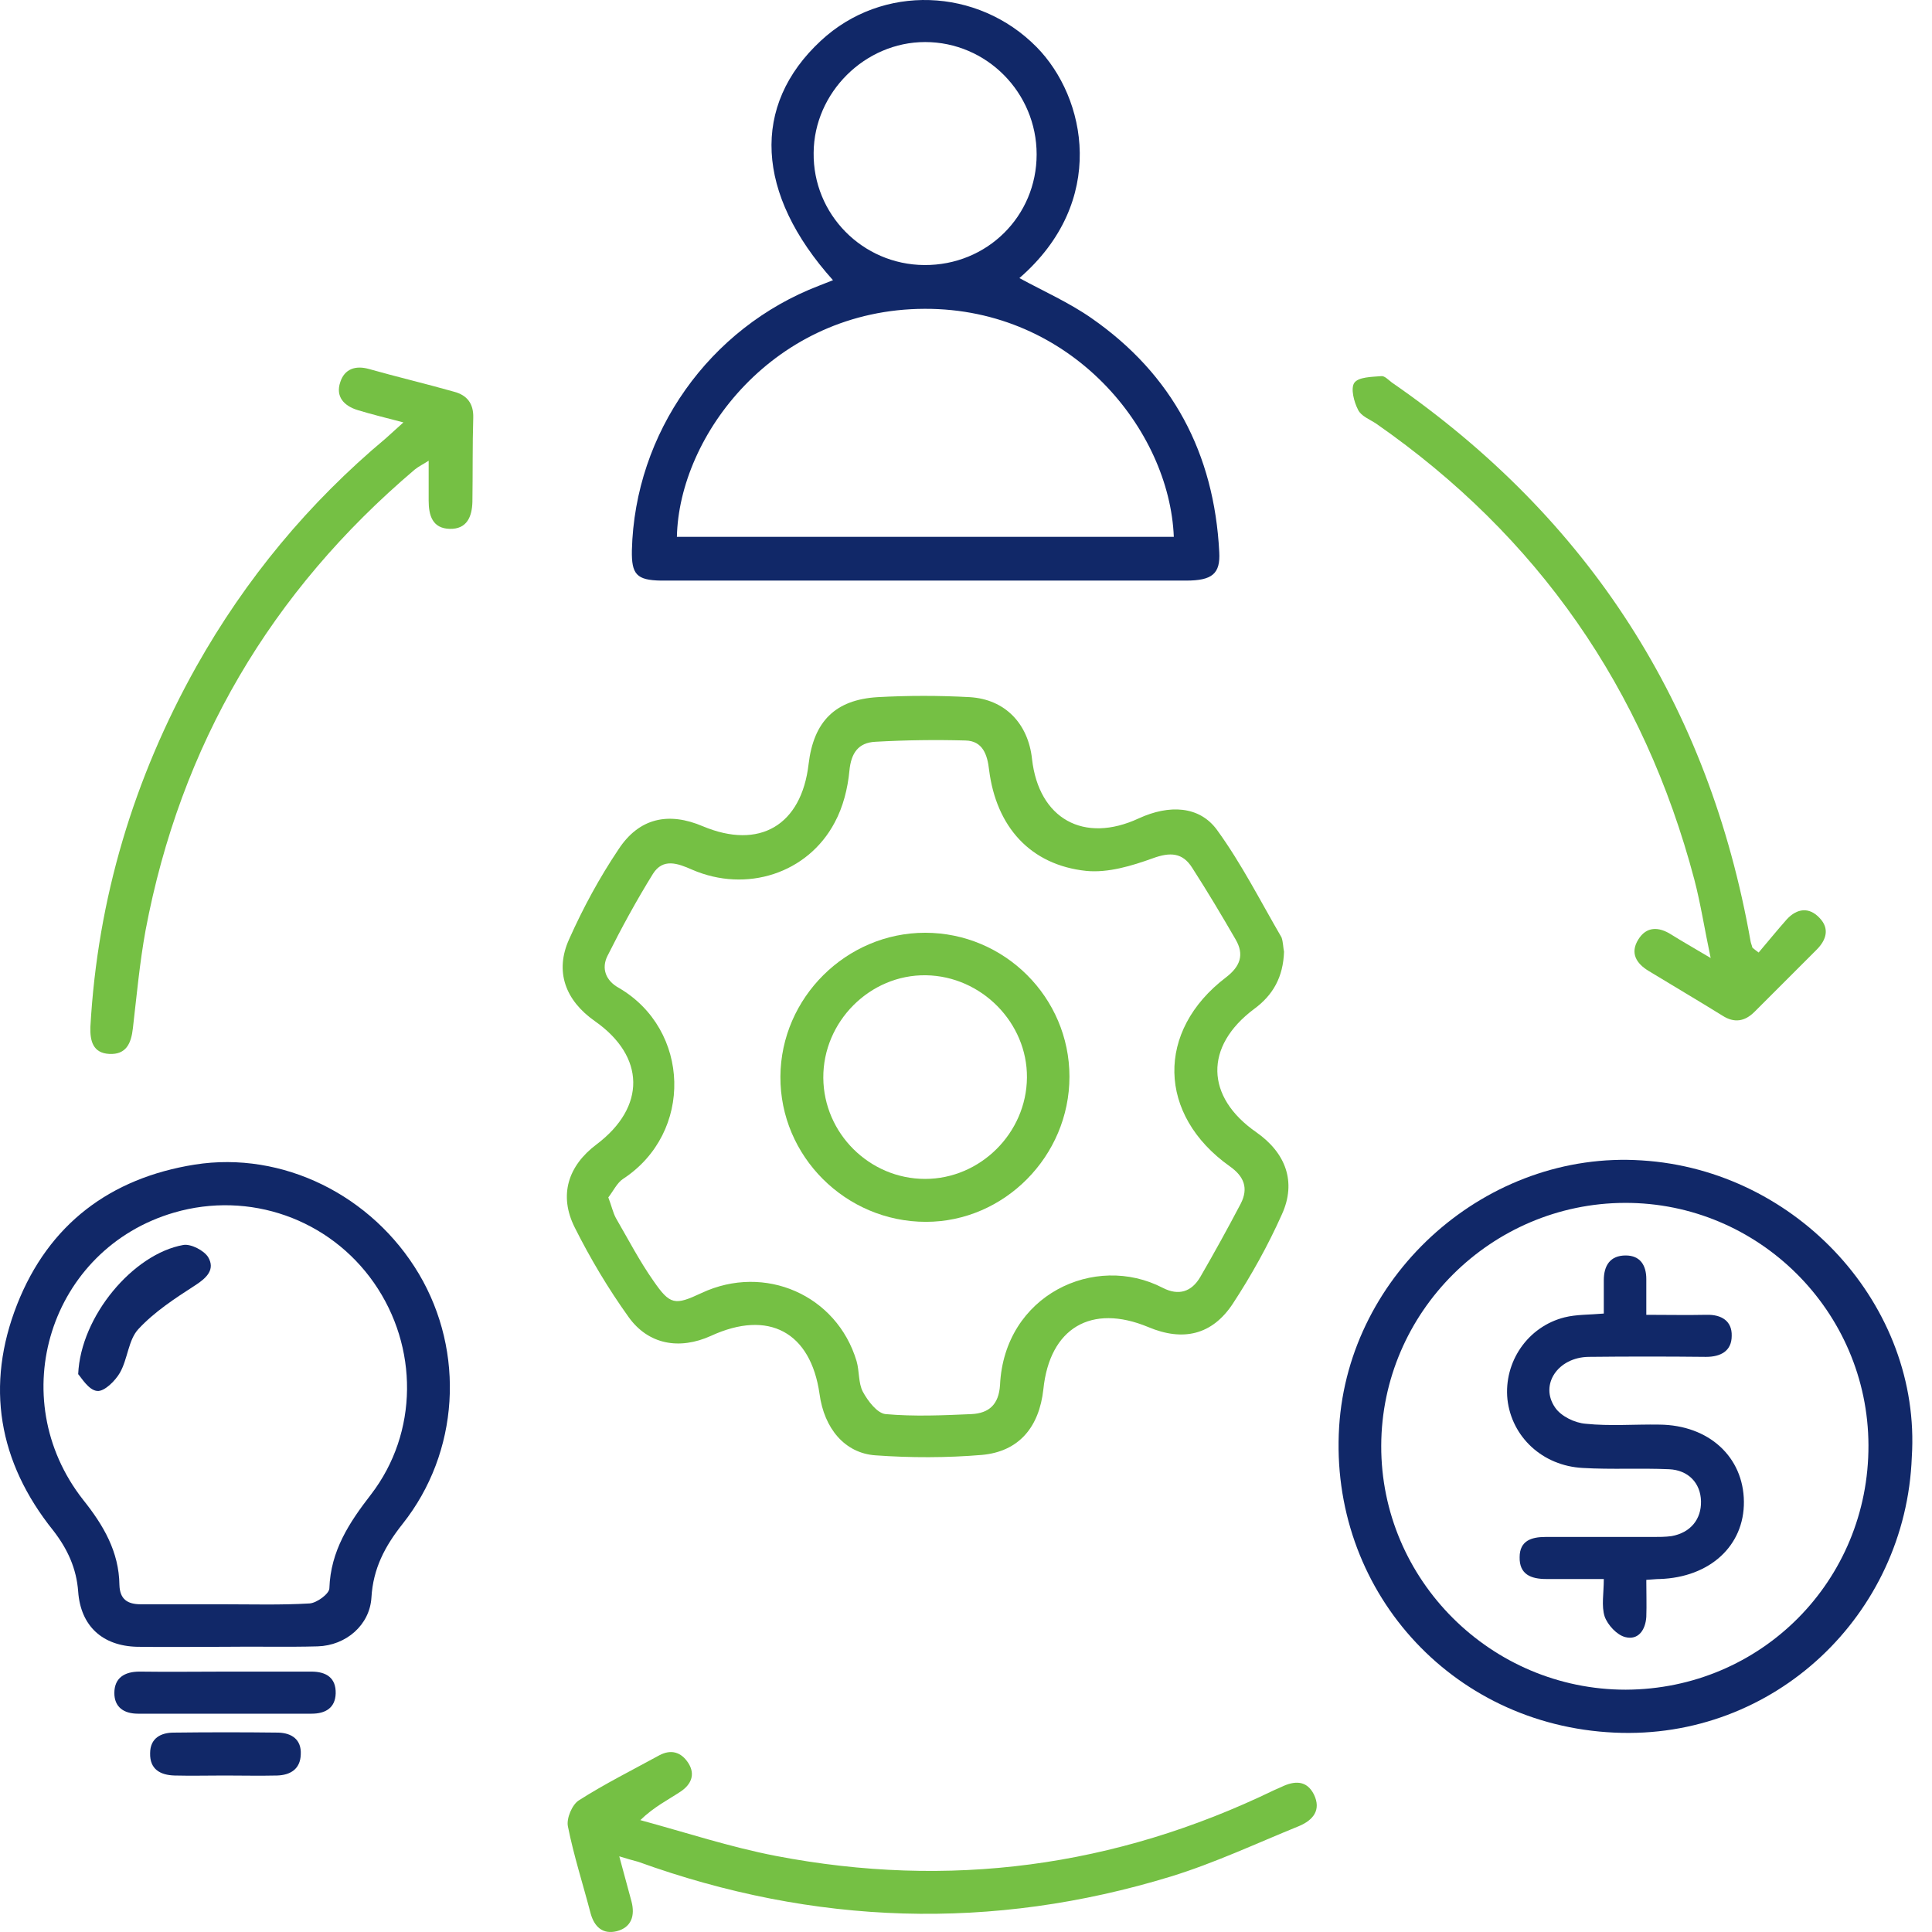
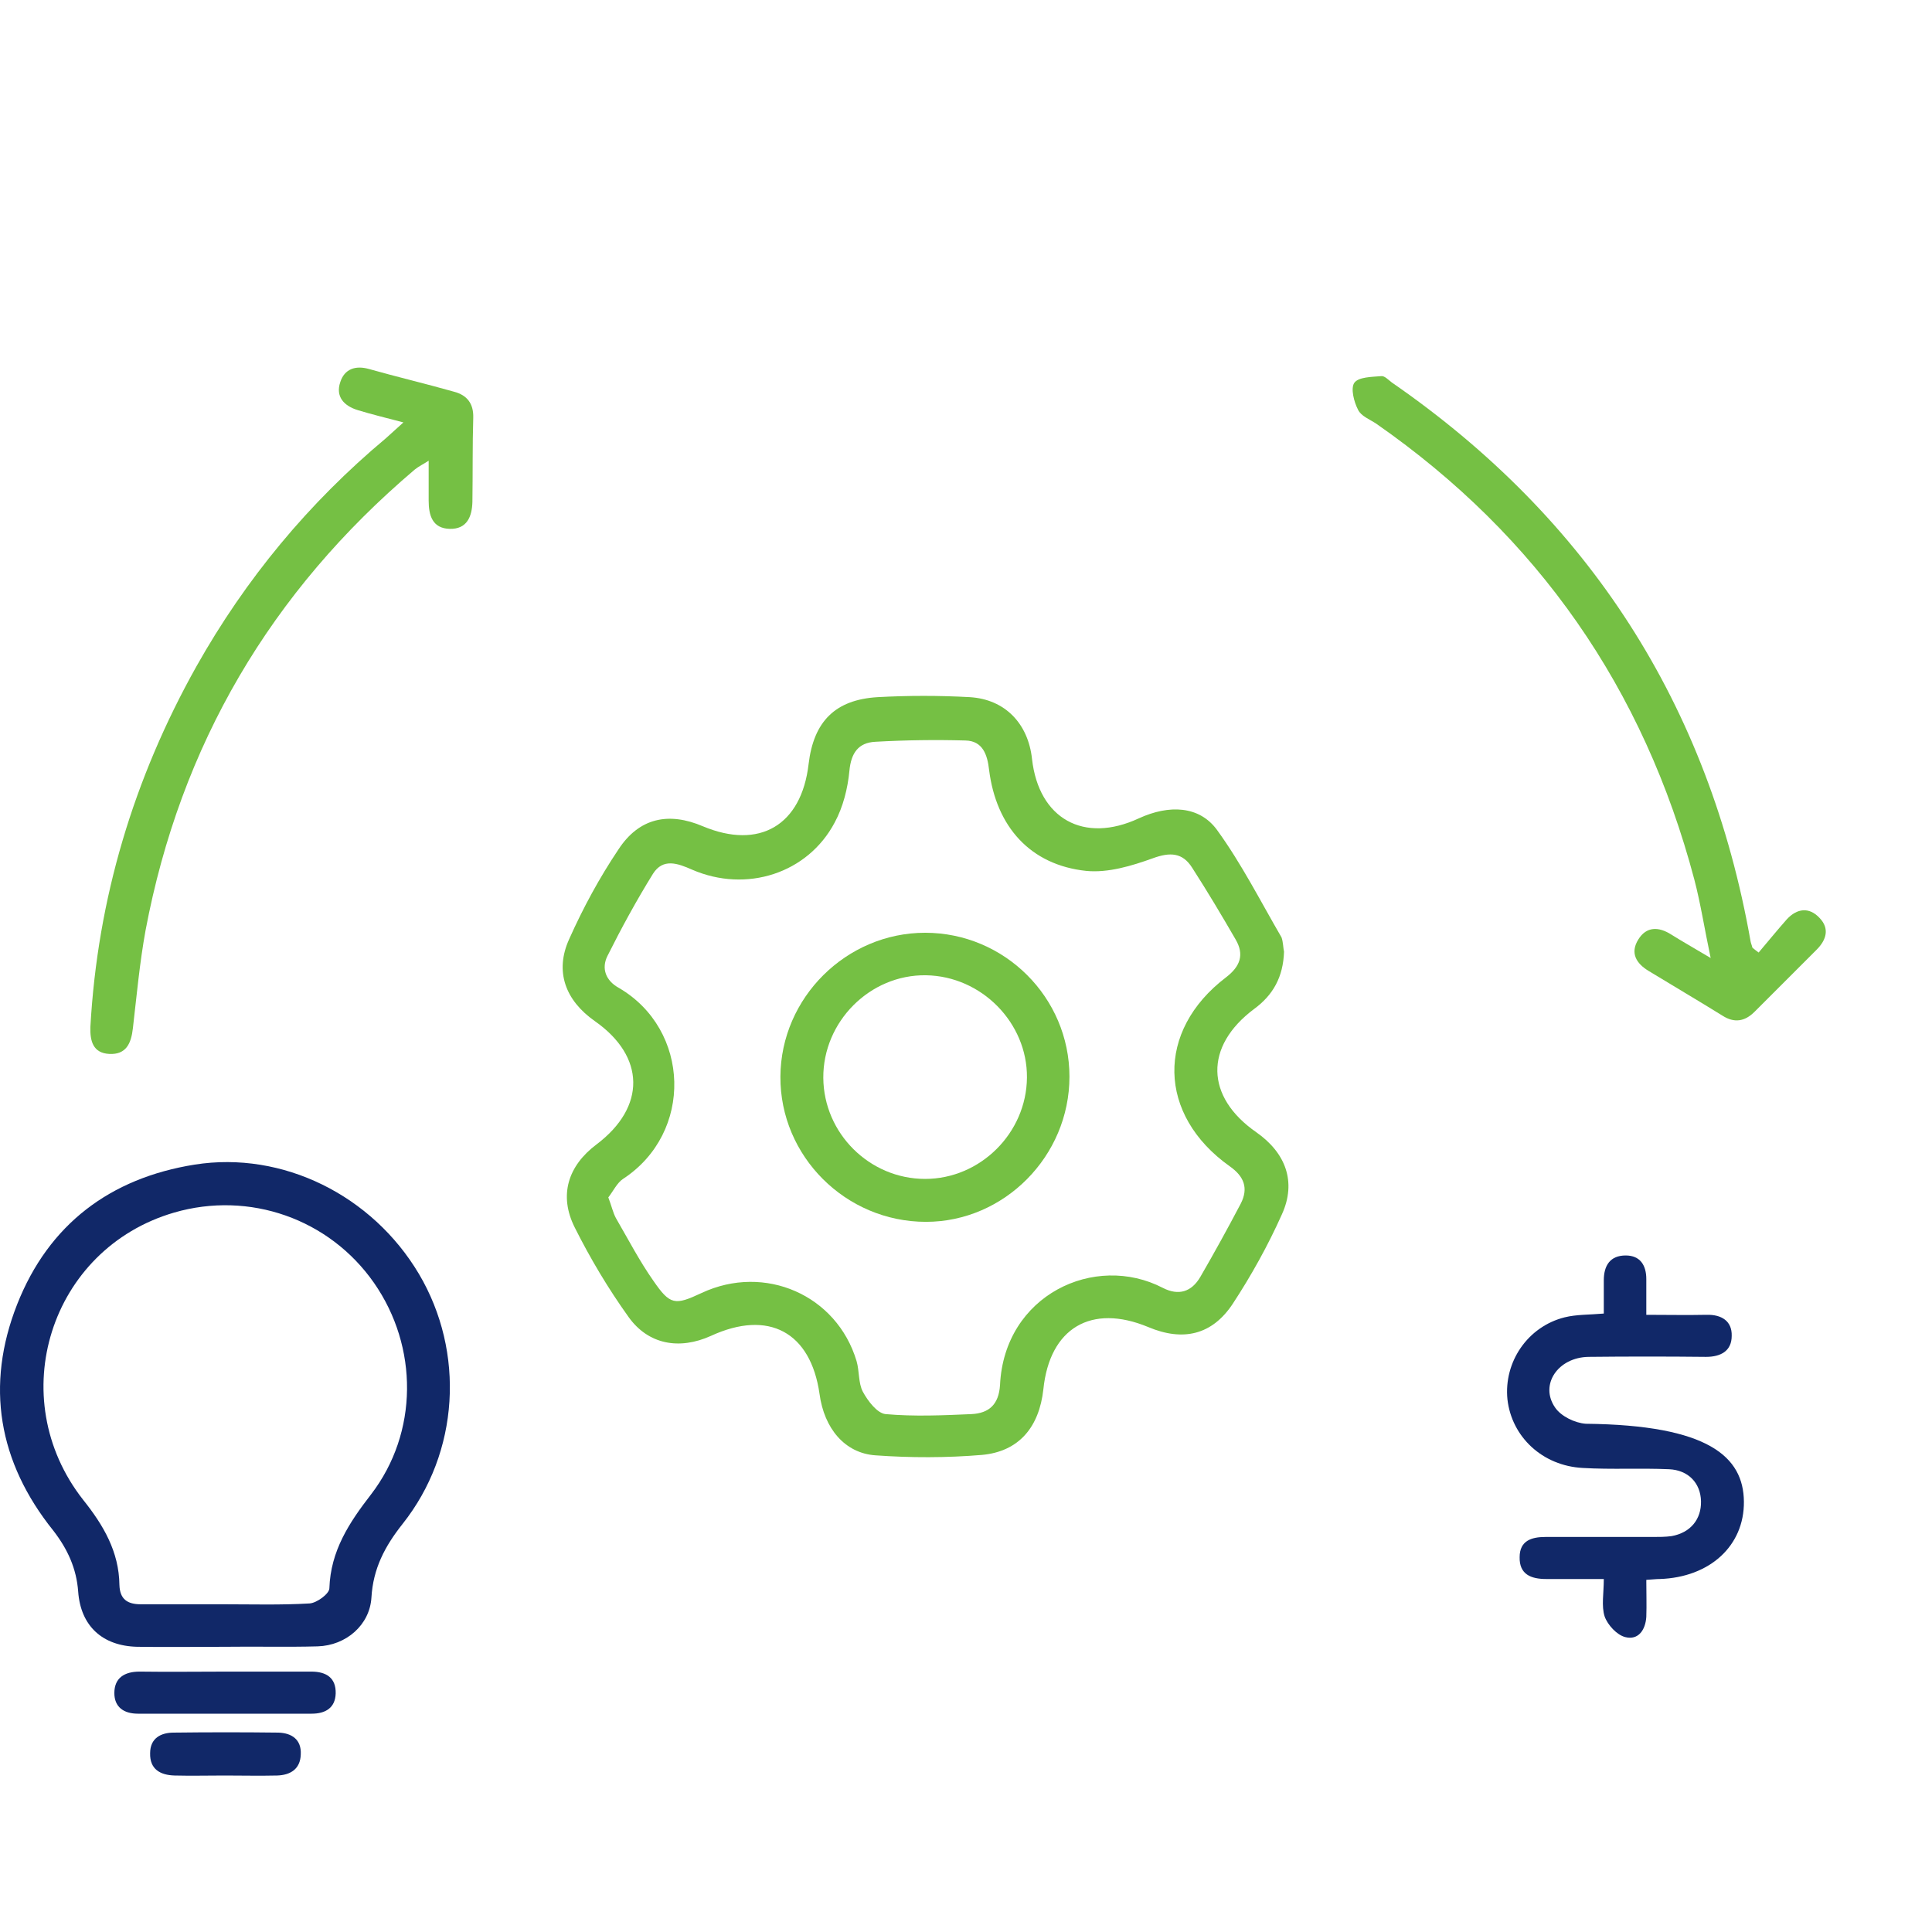
<svg xmlns="http://www.w3.org/2000/svg" width="64" height="64" viewBox="0 0 64 64" fill="none">
  <path d="M42.535 31.526C42.508 32.363 42.173 32.962 41.546 33.422C39.887 34.662 39.929 36.335 41.615 37.506C42.591 38.189 42.953 39.15 42.466 40.224C42.006 41.255 41.448 42.258 40.835 43.192C40.152 44.224 39.19 44.447 38.033 43.959C36.152 43.178 34.772 43.987 34.563 46.022C34.424 47.276 33.755 48.084 32.528 48.196C31.357 48.294 30.173 48.294 29.002 48.21C27.984 48.14 27.301 47.318 27.148 46.175C26.855 44.126 25.462 43.373 23.552 44.252C22.507 44.725 21.475 44.544 20.82 43.624C20.151 42.691 19.552 41.687 19.036 40.656C18.507 39.596 18.813 38.621 19.761 37.91C21.406 36.669 21.378 34.997 19.705 33.826C18.73 33.143 18.367 32.181 18.855 31.108C19.315 30.077 19.859 29.073 20.486 28.14C21.169 27.094 22.144 26.885 23.287 27.373C25.155 28.154 26.549 27.345 26.786 25.31C26.953 23.902 27.664 23.178 29.072 23.094C30.089 23.038 31.106 23.038 32.124 23.094C33.295 23.164 34.061 23.972 34.187 25.143C34.41 27.122 35.901 27.958 37.727 27.108C38.73 26.648 39.734 26.69 40.319 27.498C41.128 28.613 41.755 29.854 42.452 31.052C42.508 31.206 42.508 31.415 42.535 31.526ZM20.151 39.666C20.263 39.959 20.305 40.168 20.402 40.349C20.806 41.046 21.183 41.771 21.643 42.426C22.2 43.234 22.354 43.248 23.245 42.83C25.336 41.854 27.72 42.9 28.375 45.088C28.472 45.422 28.43 45.813 28.584 46.105C28.751 46.412 29.058 46.816 29.336 46.844C30.284 46.928 31.232 46.886 32.18 46.844C32.765 46.816 33.086 46.523 33.127 45.882C33.267 42.9 36.263 41.492 38.521 42.663C39.037 42.928 39.469 42.802 39.762 42.3C40.222 41.506 40.668 40.697 41.1 39.875C41.365 39.359 41.211 38.969 40.737 38.635C38.34 36.934 38.284 34.147 40.612 32.377C41.086 32.014 41.225 31.624 40.932 31.122C40.473 30.328 39.999 29.533 39.497 28.753C39.176 28.237 38.758 28.223 38.187 28.432C37.49 28.683 36.709 28.92 35.985 28.85C34.131 28.655 33.002 27.387 32.765 25.505C32.709 25.003 32.556 24.544 31.985 24.53C30.995 24.502 29.991 24.516 29.002 24.572C28.43 24.599 28.193 24.948 28.138 25.533C28.082 26.119 27.929 26.732 27.65 27.247C26.758 28.934 24.723 29.589 22.925 28.808C22.451 28.599 21.963 28.418 21.629 28.948C21.085 29.826 20.583 30.746 20.123 31.666C19.914 32.084 20.068 32.488 20.5 32.725C22.869 34.105 22.981 37.52 20.639 39.053C20.444 39.178 20.305 39.471 20.151 39.666Z" fill="#75C044" />
-   <path d="M27.594 9.282C25.029 6.425 24.876 3.498 27.19 1.351C29.225 -0.544 32.389 -0.419 34.34 1.56C35.985 3.233 36.695 6.675 33.769 9.212C34.563 9.644 35.413 10.021 36.152 10.536C38.842 12.404 40.222 15.024 40.389 18.286C40.431 19.01 40.152 19.233 39.288 19.233C33.741 19.233 28.207 19.233 22.66 19.233C22.409 19.233 22.144 19.233 21.893 19.233C21.085 19.219 20.918 19.024 20.932 18.23C21.029 14.341 23.496 10.857 27.134 9.463C27.287 9.407 27.441 9.338 27.594 9.282ZM38.884 17.784C38.744 14.244 35.497 10.216 30.633 10.23C25.643 10.243 22.493 14.425 22.423 17.784C27.915 17.784 33.392 17.784 38.884 17.784ZM30.619 8.78C32.695 8.794 34.34 7.163 34.34 5.114C34.34 3.066 32.681 1.393 30.646 1.393C28.653 1.393 26.967 3.066 26.953 5.059C26.925 7.094 28.57 8.766 30.619 8.78Z" fill="#112868" />
-   <path d="M63.331 48.266C63.135 53.492 58.773 57.646 53.477 57.395C48.027 57.144 44.027 52.614 44.361 47.262C44.682 42.161 49.281 38.105 54.383 38.44C59.553 38.76 63.651 43.276 63.331 48.266ZM53.853 55.973C58.341 55.959 61.909 52.364 61.895 47.876C61.881 43.443 58.257 39.834 53.825 39.847C49.393 39.861 45.769 43.471 45.755 47.889C45.741 52.336 49.393 55.973 53.853 55.973Z" fill="#112868" />
  <path d="M7.468 54.552C6.492 54.552 5.517 54.566 4.541 54.552C3.398 54.524 2.673 53.869 2.59 52.726C2.534 51.959 2.241 51.318 1.767 50.705C-0.058 48.433 -0.491 45.896 0.569 43.206C1.614 40.558 3.649 39.025 6.45 38.579C9.363 38.119 12.332 39.596 13.879 42.203C15.412 44.795 15.217 48.112 13.336 50.482C12.75 51.221 12.36 51.959 12.304 52.921C12.249 53.827 11.468 54.51 10.52 54.538C9.503 54.566 8.485 54.538 7.468 54.552ZM7.398 53.144C8.346 53.144 9.308 53.172 10.255 53.116C10.492 53.102 10.911 52.795 10.911 52.614C10.952 51.374 11.566 50.44 12.29 49.506C13.865 47.457 13.865 44.614 12.388 42.495C10.911 40.377 8.262 39.443 5.768 40.168C1.656 41.367 0.095 46.3 2.757 49.687C3.426 50.524 3.942 51.402 3.956 52.503C3.97 52.977 4.22 53.144 4.666 53.144C5.6 53.144 6.492 53.144 7.398 53.144Z" fill="#112868" />
-   <path d="M20.514 61.493C20.667 62.064 20.792 62.524 20.918 62.984C21.043 63.458 20.918 63.848 20.43 63.974C19.97 64.085 19.691 63.834 19.566 63.388C19.315 62.427 19.008 61.479 18.813 60.503C18.758 60.238 18.953 59.778 19.176 59.639C20.026 59.096 20.946 58.636 21.838 58.148C22.228 57.939 22.562 58.036 22.799 58.399C23.05 58.789 22.883 59.123 22.549 59.346C22.131 59.625 21.671 59.848 21.211 60.294C22.702 60.698 24.179 61.186 25.698 61.479C31.427 62.58 36.932 61.855 42.201 59.304C42.285 59.263 42.368 59.235 42.452 59.193C42.884 58.984 43.288 58.97 43.525 59.444C43.776 59.96 43.497 60.294 43.037 60.489C41.629 61.061 40.236 61.716 38.786 62.162C32.863 63.974 26.967 63.779 21.141 61.674C20.932 61.618 20.779 61.576 20.514 61.493Z" fill="#75C044" />
  <path d="M13.364 13.993C12.778 13.839 12.318 13.728 11.858 13.588C11.398 13.449 11.106 13.142 11.273 12.655C11.412 12.223 11.775 12.097 12.221 12.223C13.155 12.487 14.102 12.71 15.036 12.975C15.468 13.087 15.691 13.365 15.677 13.839C15.649 14.759 15.663 15.693 15.649 16.627C15.636 17.115 15.468 17.533 14.897 17.519C14.325 17.505 14.2 17.073 14.2 16.585C14.2 16.167 14.2 15.749 14.2 15.261C14.033 15.372 13.879 15.442 13.74 15.554C8.973 19.596 5.977 24.683 4.82 30.829C4.625 31.903 4.527 32.99 4.402 34.063C4.346 34.565 4.179 34.941 3.621 34.913C3.078 34.885 2.98 34.481 2.994 34.021C3.231 29.77 4.429 25.784 6.506 22.076C8.137 19.177 10.228 16.655 12.778 14.522C12.945 14.369 13.099 14.229 13.364 13.993Z" fill="#75C044" />
  <path d="M58.257 31.554C58.564 31.192 58.87 30.816 59.191 30.453C59.526 30.091 59.93 30.035 60.278 30.411C60.613 30.76 60.501 31.136 60.181 31.457C59.498 32.14 58.801 32.837 58.118 33.52C57.797 33.84 57.449 33.896 57.059 33.645C56.25 33.143 55.442 32.669 54.619 32.167C54.201 31.917 53.992 31.568 54.271 31.122C54.536 30.69 54.94 30.69 55.358 30.955C55.734 31.192 56.111 31.401 56.668 31.735C56.459 30.746 56.334 29.924 56.125 29.129C54.452 22.815 50.954 17.77 45.588 14.034C45.379 13.895 45.086 13.784 44.988 13.575C44.849 13.31 44.738 12.864 44.863 12.682C45.002 12.487 45.434 12.487 45.755 12.46C45.867 12.445 45.992 12.585 46.103 12.668C52.64 17.184 56.612 23.359 57.992 31.192C58.006 31.262 58.034 31.317 58.048 31.387C58.104 31.443 58.188 31.498 58.257 31.554Z" fill="#75C044" />
  <path d="M7.538 55.374C8.457 55.374 9.391 55.374 10.311 55.374C10.813 55.374 11.133 55.583 11.12 56.099C11.106 56.573 10.785 56.768 10.325 56.768C8.402 56.768 6.492 56.768 4.569 56.768C4.095 56.768 3.788 56.545 3.788 56.085C3.788 55.583 4.123 55.374 4.625 55.374C5.586 55.388 6.562 55.374 7.538 55.374Z" fill="#112868" />
  <path d="M7.44 58.816C6.883 58.816 6.325 58.83 5.781 58.816C5.308 58.802 4.959 58.607 4.973 58.078C4.973 57.576 5.335 57.395 5.754 57.395C6.91 57.381 8.067 57.381 9.224 57.395C9.656 57.409 9.991 57.618 9.963 58.12C9.949 58.607 9.614 58.802 9.182 58.816C8.597 58.83 8.011 58.816 7.44 58.816Z" fill="#112868" />
  <path d="M35.427 35.666C35.427 38.3 33.267 40.475 30.674 40.475C28.012 40.475 25.838 38.3 25.852 35.666C25.866 33.046 28.04 30.899 30.646 30.899C33.281 30.899 35.427 33.046 35.427 35.666ZM30.646 39.053C32.472 39.053 34.005 37.534 34.019 35.694C34.033 33.882 32.514 32.335 30.674 32.307C28.821 32.279 27.26 33.84 27.273 35.708C27.288 37.548 28.807 39.053 30.646 39.053Z" fill="#75C044" />
-   <path d="M54.536 52.335C54.536 52.781 54.55 53.172 54.536 53.562C54.508 53.994 54.271 54.342 53.839 54.231C53.56 54.161 53.254 53.827 53.156 53.548C53.044 53.2 53.128 52.781 53.128 52.307C52.459 52.307 51.832 52.307 51.219 52.307C50.717 52.307 50.327 52.154 50.34 51.583C50.34 51.039 50.731 50.914 51.191 50.914C52.375 50.914 53.56 50.914 54.745 50.914C54.954 50.914 55.163 50.914 55.372 50.886C55.999 50.774 56.362 50.328 56.348 49.729C56.334 49.13 55.93 48.698 55.288 48.67C54.341 48.628 53.393 48.684 52.431 48.628C51.093 48.558 50.076 47.596 49.936 46.356C49.811 45.116 50.605 43.945 51.832 43.638C52.222 43.541 52.654 43.555 53.128 43.513C53.128 43.136 53.128 42.774 53.128 42.412C53.128 41.924 53.337 41.589 53.853 41.589C54.341 41.589 54.536 41.924 54.536 42.37C54.536 42.732 54.536 43.109 54.536 43.555C55.247 43.555 55.888 43.569 56.529 43.555C57.031 43.541 57.379 43.764 57.365 44.252C57.365 44.753 57.003 44.948 56.515 44.948C55.219 44.934 53.922 44.934 52.626 44.948C51.609 44.962 50.996 45.868 51.511 46.621C51.706 46.914 52.166 47.137 52.529 47.164C53.337 47.248 54.145 47.178 54.968 47.192C56.612 47.206 57.755 48.266 57.769 49.743C57.783 51.206 56.64 52.252 54.982 52.307C54.87 52.307 54.759 52.321 54.536 52.335Z" fill="#112868" />
-   <path d="M2.59 45.52C2.673 43.596 4.416 41.534 6.074 41.241C6.325 41.199 6.757 41.422 6.896 41.645C7.133 42.049 6.855 42.328 6.464 42.579C5.795 43.011 5.112 43.457 4.583 44.029C4.248 44.391 4.234 45.018 3.97 45.478C3.816 45.743 3.454 46.105 3.217 46.077C2.938 46.05 2.701 45.645 2.59 45.52Z" fill="#112868" />
+   <path d="M54.536 52.335C54.536 52.781 54.55 53.172 54.536 53.562C54.508 53.994 54.271 54.342 53.839 54.231C53.56 54.161 53.254 53.827 53.156 53.548C53.044 53.2 53.128 52.781 53.128 52.307C52.459 52.307 51.832 52.307 51.219 52.307C50.717 52.307 50.327 52.154 50.34 51.583C50.34 51.039 50.731 50.914 51.191 50.914C52.375 50.914 53.56 50.914 54.745 50.914C54.954 50.914 55.163 50.914 55.372 50.886C55.999 50.774 56.362 50.328 56.348 49.729C56.334 49.13 55.93 48.698 55.288 48.67C54.341 48.628 53.393 48.684 52.431 48.628C51.093 48.558 50.076 47.596 49.936 46.356C49.811 45.116 50.605 43.945 51.832 43.638C52.222 43.541 52.654 43.555 53.128 43.513C53.128 43.136 53.128 42.774 53.128 42.412C53.128 41.924 53.337 41.589 53.853 41.589C54.341 41.589 54.536 41.924 54.536 42.37C54.536 42.732 54.536 43.109 54.536 43.555C55.247 43.555 55.888 43.569 56.529 43.555C57.031 43.541 57.379 43.764 57.365 44.252C57.365 44.753 57.003 44.948 56.515 44.948C55.219 44.934 53.922 44.934 52.626 44.948C51.609 44.962 50.996 45.868 51.511 46.621C51.706 46.914 52.166 47.137 52.529 47.164C56.612 47.206 57.755 48.266 57.769 49.743C57.783 51.206 56.64 52.252 54.982 52.307C54.87 52.307 54.759 52.321 54.536 52.335Z" fill="#112868" />
</svg>